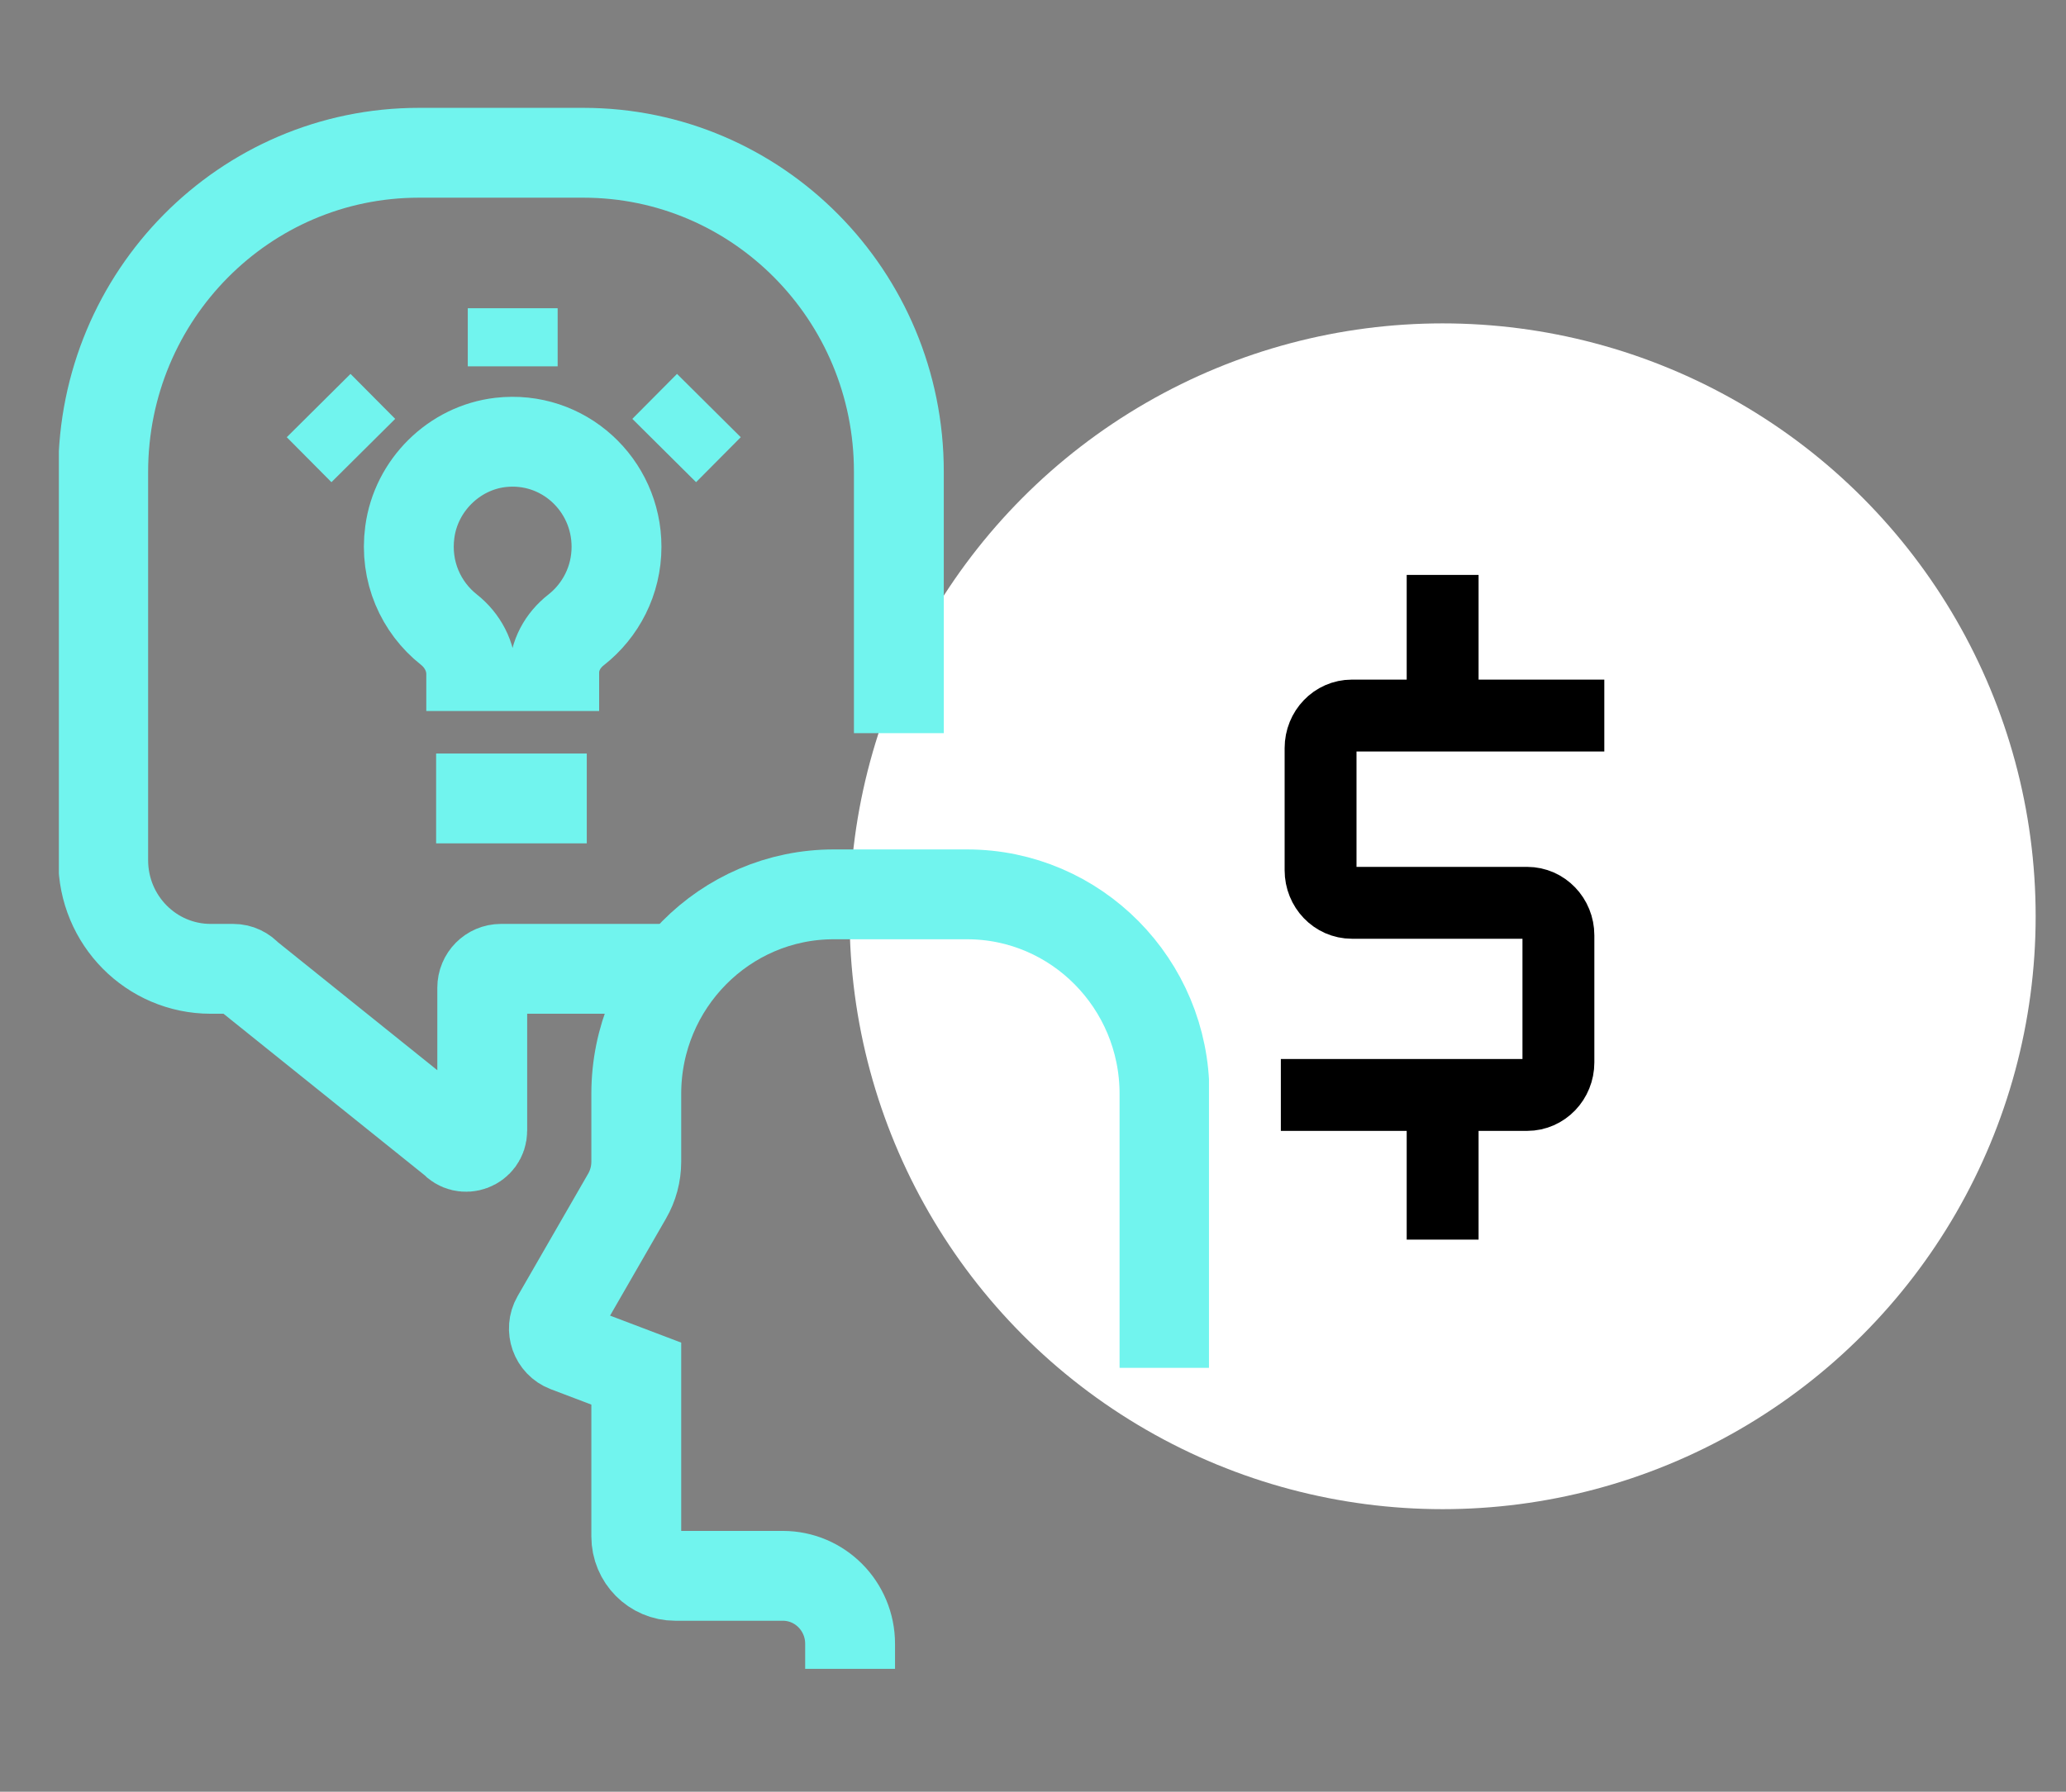
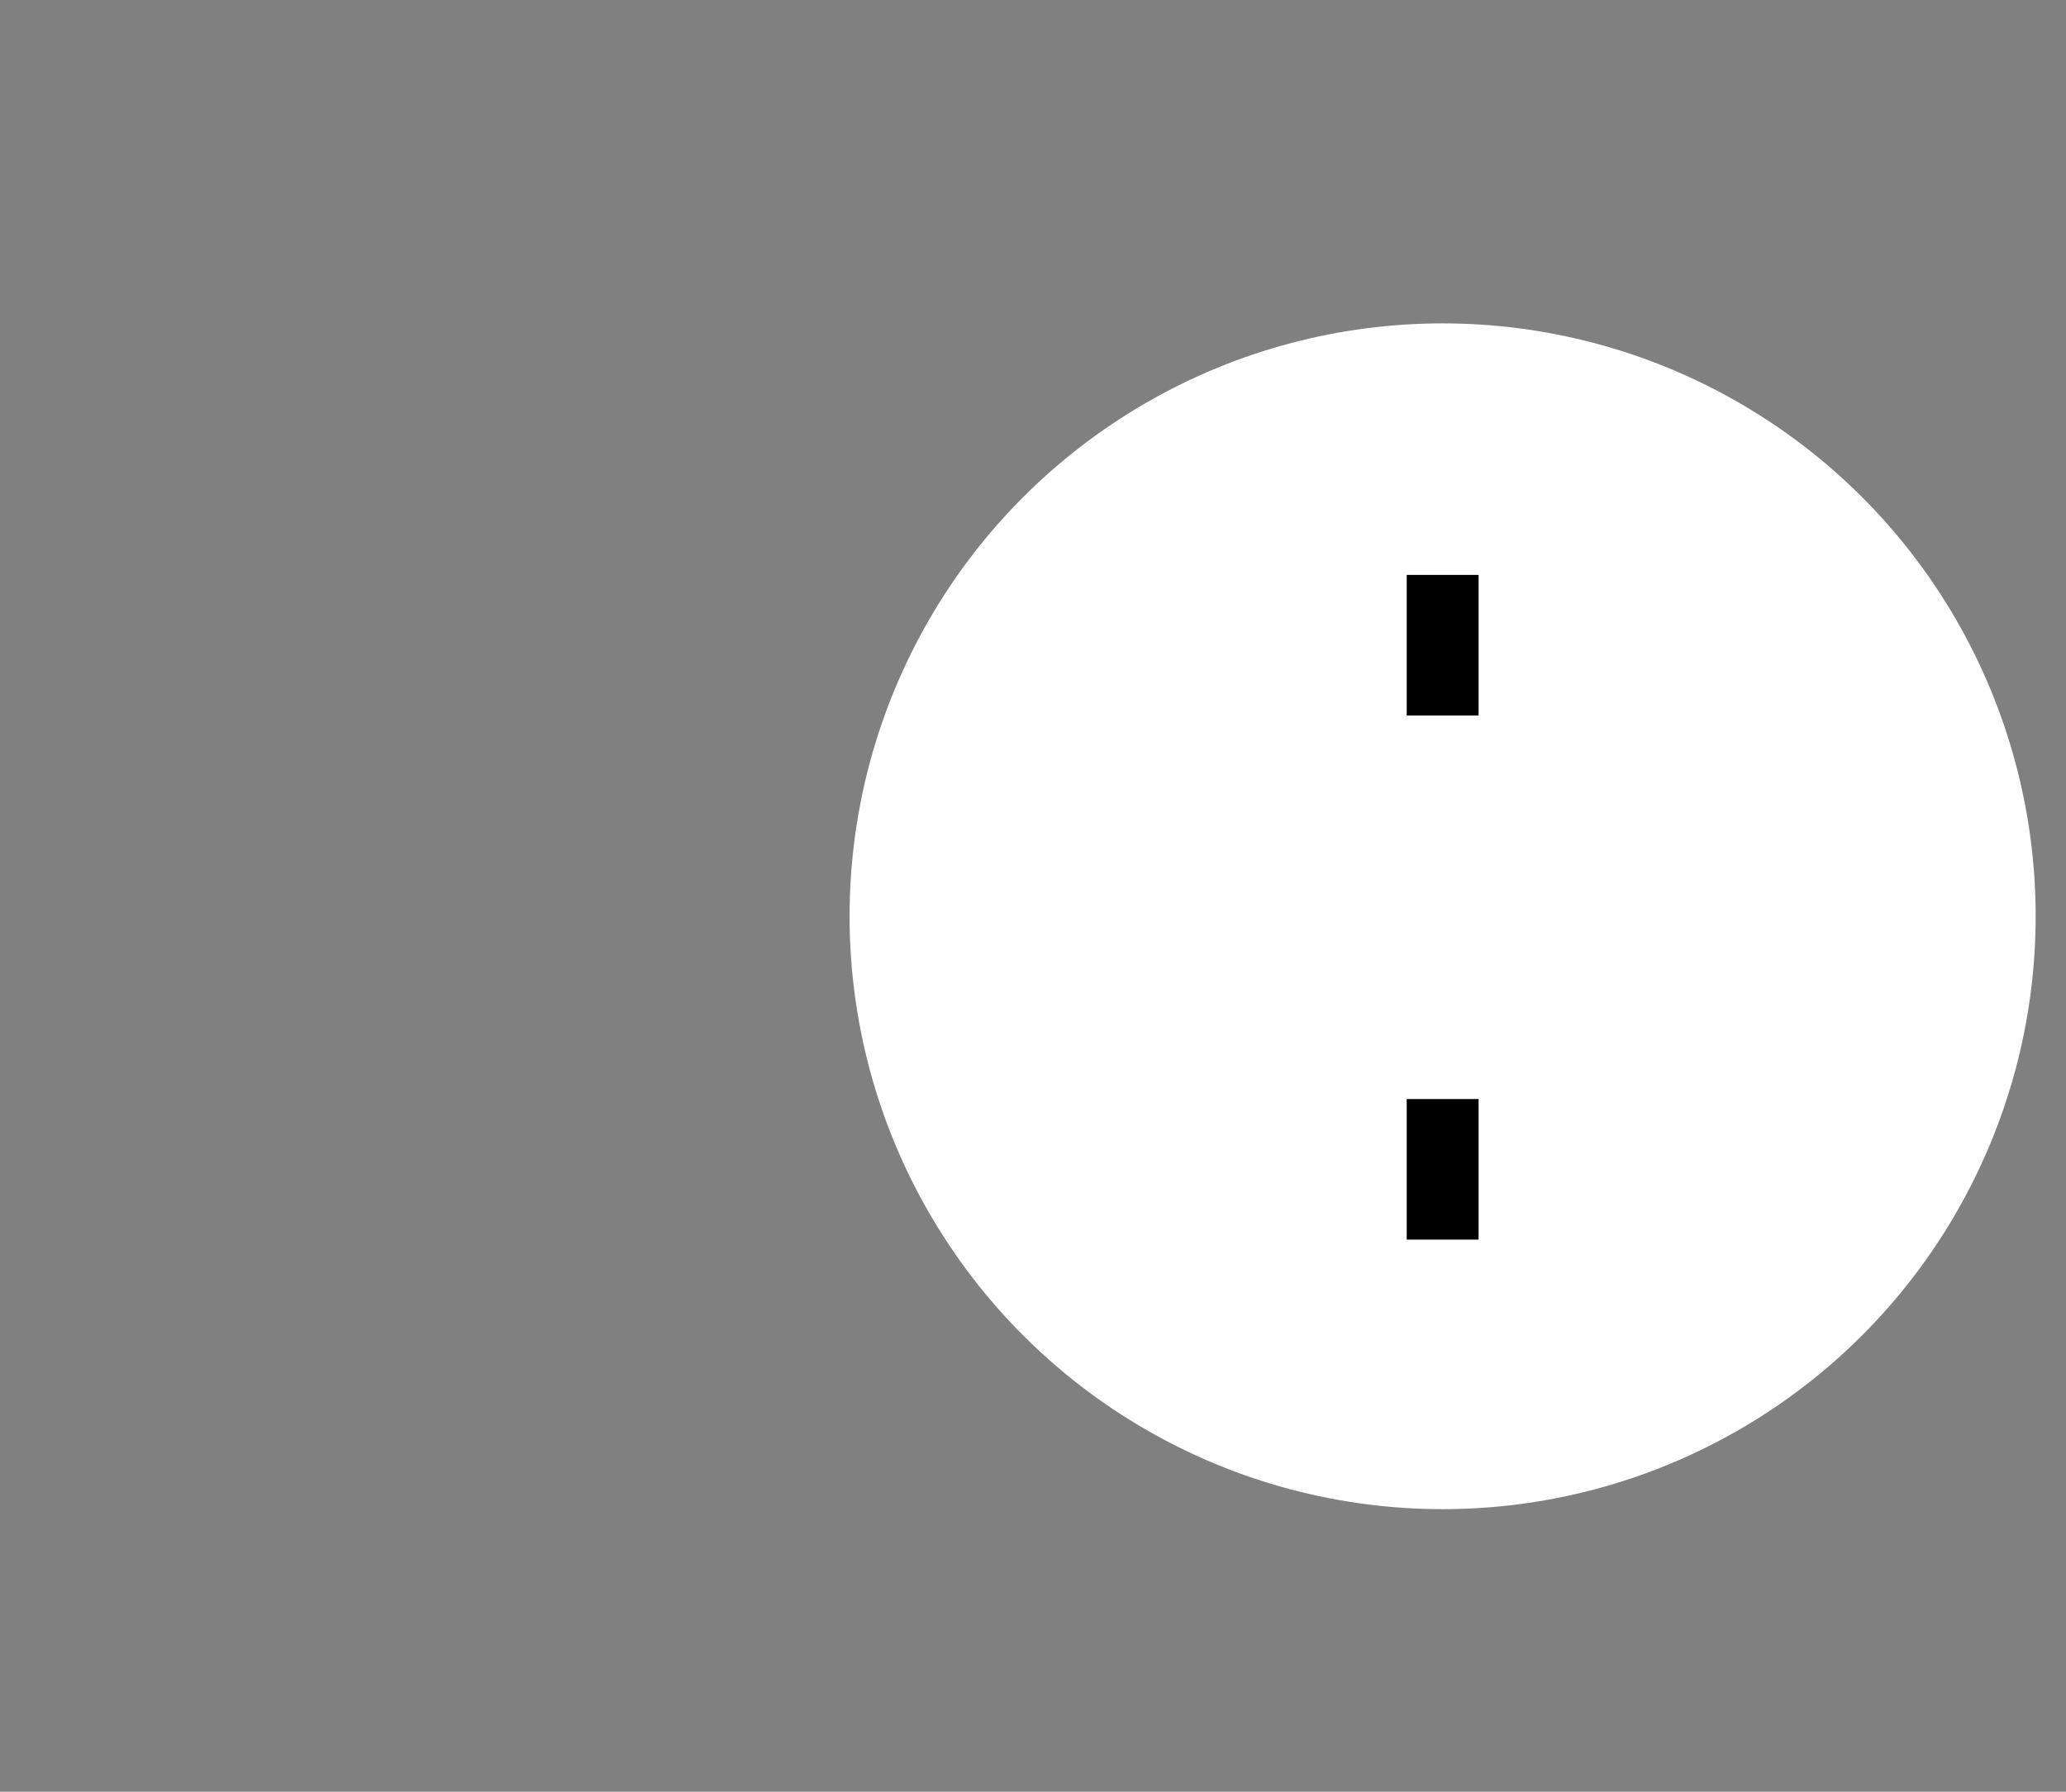
<svg xmlns="http://www.w3.org/2000/svg" width="83" height="72" viewBox="0 0 83 72" fill="none">
  <rect x="0" y="0" width="83" height="72" fill="#808080" stroke="none" />
  <circle cx="57.956" cy="36.82" r="23.825" fill="white" />
  <g clip-path="url(#clip0_1400_11423)">
-     <path d="M64.452 28.754H54.309C53.615 28.754 53.053 29.34 53.053 30.062V34.971C53.053 35.693 53.615 36.279 54.309 36.279H61.352C62.045 36.279 62.608 36.864 62.608 37.586V42.693C62.608 43.415 62.045 44 61.352 44H51.457" stroke="black" stroke-width="2.888" stroke-miterlimit="10" />
    <path d="M57.957 28.754V23.102" stroke="black" stroke-width="2.888" stroke-miterlimit="10" />
    <path d="M57.957 49.815V44.164" stroke="black" stroke-width="2.888" stroke-miterlimit="10" />
  </g>
  <g clip-path="url(#clip1_1400_11423)">
-     <path d="M22.265 28.572V27.032C22.265 26.345 22.608 25.731 23.144 25.312C24.131 24.538 24.768 23.331 24.768 21.972C24.768 19.477 22.629 17.489 20.105 17.779C18.245 17.995 16.714 19.499 16.464 21.379C16.249 22.969 16.915 24.415 18.03 25.297C18.581 25.731 18.931 26.381 18.931 27.09V28.572" stroke="#71F4EE" stroke-width="3.61" stroke-miterlimit="10" />
+     <path d="M22.265 28.572V27.032C22.265 26.345 22.608 25.731 23.144 25.312C24.131 24.538 24.768 23.331 24.768 21.972C18.245 17.995 16.714 19.499 16.464 21.379C16.249 22.969 16.915 24.415 18.03 25.297C18.581 25.731 18.931 26.381 18.931 27.09V28.572" stroke="#71F4EE" stroke-width="3.61" stroke-miterlimit="10" />
    <path d="M23.573 32.085H17.521" stroke="#71F4EE" stroke-width="3.61" stroke-miterlimit="10" />
    <path d="M20.598 14.721V12.386" stroke="#71F4EE" stroke-width="3.61" stroke-miterlimit="10" />
-     <path d="M14.596 18.104L12.801 16.297" stroke="#71F4EE" stroke-width="3.61" stroke-miterlimit="10" />
-     <path d="M26.684 18.104L28.479 16.297" stroke="#71F4EE" stroke-width="3.61" stroke-miterlimit="10" />
    <path d="M27.085 38.932H20.125C19.71 38.932 19.374 39.272 19.374 39.691V45.431C19.374 46.038 18.63 46.313 18.237 45.858L9.947 39.199C9.804 39.033 9.597 38.932 9.375 38.932H8.467C6.078 38.932 4.146 36.98 4.146 34.565V18.95C4.154 11.872 9.826 6.139 16.828 6.139H23.437C30.432 6.139 36.111 11.872 36.111 18.95V29.461" stroke="#71F4EE" stroke-width="3.61" stroke-miterlimit="10" />
    <path d="M46.783 54.967V43.956C46.783 39.532 43.229 35.939 38.851 35.939H33.494C29.117 35.939 25.562 39.532 25.562 43.956V46.682C25.562 47.173 25.433 47.651 25.19 48.07L22.358 52.986C22.114 53.413 22.308 53.962 22.765 54.136L25.562 55.198V61.741C25.562 62.616 26.263 63.324 27.128 63.324H31.448C32.943 63.324 34.152 64.546 34.152 66.057V67.062" stroke="#71F4EE" stroke-width="3.61" stroke-miterlimit="10" />
  </g>
  <defs>
    <clipPath id="clip0_1400_11423">
      <rect width="12.995" height="26.712" fill="white" transform="translate(51.457 23.102)" />
    </clipPath>
    <clipPath id="clip1_1400_11423">
-       <rect width="46.205" height="63.532" fill="white" transform="translate(2.365 4.332)" />
-     </clipPath>
+       </clipPath>
  </defs>
</svg>